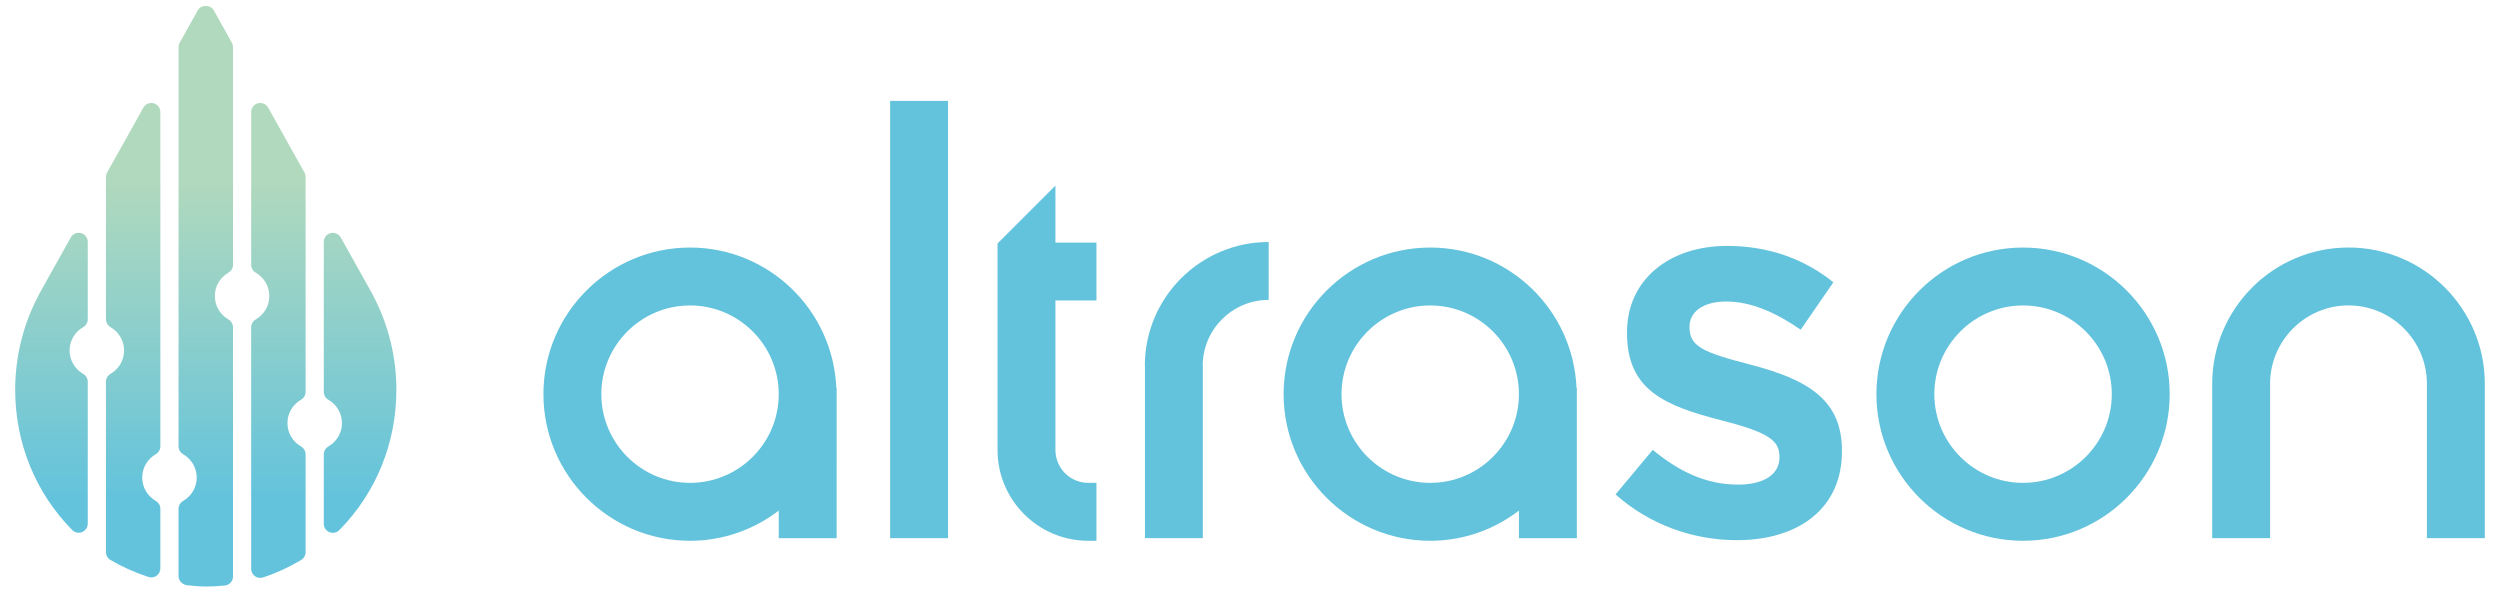
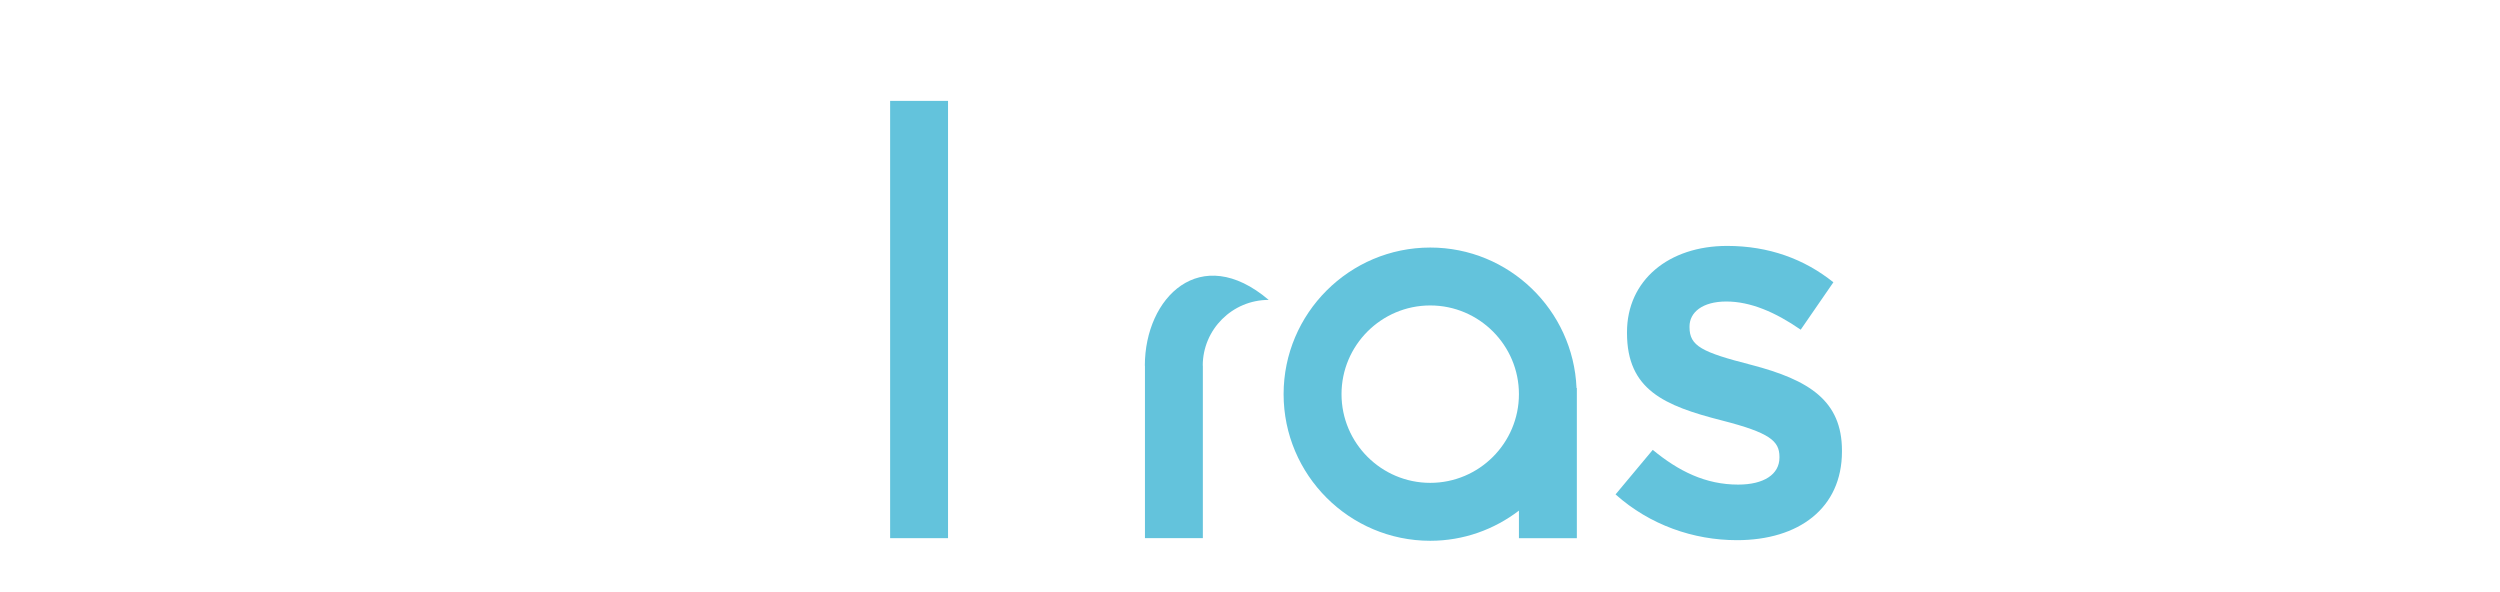
<svg xmlns="http://www.w3.org/2000/svg" version="1.1" id="圖層_1" x="0px" y="0px" width="211px" height="50px" viewBox="0 0 211 50" enable-background="new 0 0 211 50" xml:space="preserve">
  <g>
    <g>
      <g>
-         <path fill="#63C3DC" d="M89.079,15.664l-4.887,4.884v17.437c0,4.222,3.435,7.657,7.656,7.657h0.692v-4.889h-0.692     c-1.526,0-2.769-1.241-2.769-2.769V25.362h3.461v-4.887h-3.461V15.664z" />
        <rect x="75.127" y="8.515" fill="#63C3DC" width="4.887" height="36.906" />
        <path fill="#63C3DC" d="M120.713,20.893c-6.823,0-12.377,5.551-12.377,12.374c0,6.825,5.554,12.375,12.377,12.375     c2.815,0,5.405-0.957,7.485-2.546v2.325h4.888V32.748h-0.027C132.785,26.165,127.361,20.893,120.713,20.893z M120.713,40.753     c-4.131,0-7.489-3.357-7.489-7.486c0-4.128,3.358-7.487,7.489-7.487c4.128,0,7.485,3.359,7.485,7.487     C128.198,37.396,124.841,40.753,120.713,40.753z" />
-         <path fill="#63C3DC" d="M170.744,20.893c-6.823,0-12.374,5.551-12.374,12.374c0,6.825,5.551,12.375,12.374,12.375     c6.826,0,12.378-5.55,12.378-12.375C183.122,26.444,177.57,20.893,170.744,20.893z M170.744,40.753     c-4.128,0-7.486-3.357-7.486-7.486c0-4.128,3.358-7.487,7.486-7.487c4.131,0,7.491,3.359,7.491,7.487     C178.235,37.396,174.875,40.753,170.744,40.753z" />
-         <path fill="#63C3DC" d="M58.239,20.893c-6.823,0-12.374,5.551-12.374,12.374c0,6.825,5.551,12.375,12.374,12.375     c2.816,0,5.405-0.957,7.487-2.546v2.325h4.887V32.748h-0.027C70.312,26.165,64.888,20.893,58.239,20.893z M58.239,40.753     c-4.128,0-7.487-3.357-7.487-7.486c0-4.128,3.359-7.487,7.487-7.487c4.129,0,7.487,3.359,7.487,7.487     C65.726,37.396,62.368,40.753,58.239,40.753z" />
        <path fill="#63C3DC" d="M147.805,30.794c-4.173-1.07-5.209-1.589-5.209-3.176v-0.067c0-1.174,1.07-2.104,3.106-2.104     c2.033,0,4.137,0.896,6.278,2.379l2.758-4.001c-2.447-1.964-5.45-3.07-8.968-3.07c-4.933,0-8.451,2.899-8.451,7.279v0.068     c0,4.797,3.139,6.141,8.003,7.383c4.036,1.035,4.864,1.726,4.864,3.069v0.068c0,1.414-1.312,2.278-3.484,2.278     c-2.76,0-5.036-1.139-7.209-2.932l-3.14,3.76c2.897,2.587,6.588,3.862,10.245,3.862c5.208,0,8.864-2.689,8.864-7.485v-0.069     C155.463,33.827,152.703,32.069,147.805,30.794z" />
-         <path fill="#63C3DC" d="M198.211,20.89c-6.343,0-11.502,5.162-11.502,11.506v13.024h4.886V32.396     c0-3.649,2.968-6.619,6.616-6.619c3.652,0,6.62,2.97,6.62,6.619v13.024h4.888V32.396C209.719,26.052,204.557,20.89,198.211,20.89     z" />
-         <path fill="#63C3DC" d="M96.625,30.861h0.009v14.56h4.887v-14.56h-0.009c0-3.059,2.496-5.55,5.565-5.55v-4.887     C101.315,20.424,96.625,25.106,96.625,30.861z" />
+         <path fill="#63C3DC" d="M96.625,30.861h0.009v14.56h4.887v-14.56h-0.009c0-3.059,2.496-5.55,5.565-5.55C101.315,20.424,96.625,25.106,96.625,30.861z" />
      </g>
    </g>
    <linearGradient id="SVGID_1_" gradientUnits="userSpaceOnUse" x1="17.368" y1="49.5" x2="17.368" y2="0.501">
      <stop offset="0.15" style="stop-color:#63C3DC" />
      <stop offset="0.7" style="stop-color:#B1D9BD" />
    </linearGradient>
-     <path fill="url(#SVGID_1_)" d="M33.455,32.889c0,4.497-1.71,8.704-4.818,11.854c-0.146,0.15-0.345,0.228-0.544,0.228   c-0.099,0-0.197-0.019-0.291-0.058c-0.289-0.119-0.475-0.398-0.475-0.71V38.35c0-0.272,0.144-0.523,0.38-0.664   c0.723-0.417,1.154-1.156,1.154-1.975c0-0.819-0.431-1.558-1.154-1.979c-0.236-0.136-0.38-0.389-0.38-0.661V20.415   c0-0.348,0.234-0.653,0.571-0.741c0.338-0.082,0.692,0.064,0.862,0.368l2.665,4.765c0.021,0.034,0.037,0.07,0.05,0.11   C32.77,27.354,33.455,30.109,33.455,32.889z M6.836,19.674c-0.341-0.086-0.693,0.062-0.863,0.368l-2.663,4.765   c-0.02,0.034-0.036,0.07-0.049,0.108c-1.297,2.442-1.98,5.195-1.98,7.974c0,4.488,1.71,8.693,4.814,11.847   c0.148,0.148,0.345,0.228,0.547,0.228c0.098,0,0.197-0.02,0.29-0.058c0.289-0.119,0.475-0.398,0.475-0.71V32.222   c0-0.272-0.144-0.525-0.379-0.661c-0.723-0.42-1.154-1.159-1.154-1.976c0-0.82,0.431-1.559,1.154-1.98   c0.235-0.137,0.379-0.389,0.379-0.661v-6.528C7.408,20.067,7.174,19.762,6.836,19.674z M12.964,8.715   c-0.341-0.083-0.692,0.063-0.862,0.368l-3.063,5.478c-0.065,0.115-0.097,0.243-0.097,0.375v12.01c0,0.271,0.144,0.523,0.38,0.66   c0.719,0.422,1.15,1.161,1.15,1.979c0,0.814-0.431,1.556-1.15,1.973c-0.236,0.139-0.38,0.391-0.38,0.663v14.378   c0,0.269,0.14,0.52,0.371,0.656c0.946,0.564,2.029,1.051,3.218,1.443c0.078,0.024,0.16,0.038,0.239,0.038   c0.16,0,0.317-0.051,0.45-0.146c0.198-0.146,0.315-0.376,0.315-0.622v-5.023c0-0.273-0.145-0.524-0.38-0.663   c-0.721-0.42-1.151-1.158-1.151-1.977c0-0.817,0.43-1.555,1.151-1.976c0.236-0.137,0.38-0.389,0.38-0.663V9.457   C13.536,9.11,13.302,8.804,12.964,8.715z M18.036,0.862c-0.272-0.482-1.066-0.482-1.338,0l-1.531,2.742   c-0.065,0.114-0.098,0.245-0.098,0.374v33.688c0,0.273,0.145,0.528,0.38,0.663c0.721,0.421,1.153,1.16,1.153,1.978   c0,0.818-0.432,1.56-1.153,1.976c-0.235,0.14-0.38,0.391-0.38,0.664v5.682c0,0.392,0.337,0.725,0.727,0.765   c0.52,0.055,1.039,0.108,1.572,0.108c0.544,0,1.081-0.03,1.61-0.085c0.39-0.041,0.687-0.37,0.687-0.763V27.625   c0-0.273-0.144-0.523-0.38-0.661c-0.721-0.419-1.152-1.159-1.152-1.98c0-0.819,0.431-1.558,1.152-1.976   c0.236-0.136,0.38-0.388,0.38-0.663V3.978c0-0.129-0.032-0.26-0.097-0.374L18.036,0.862z M22.633,9.083   c-0.169-0.304-0.522-0.448-0.862-0.368c-0.337,0.089-0.572,0.395-0.572,0.742v12.888c0,0.274,0.145,0.527,0.38,0.663   c0.72,0.42,1.151,1.16,1.151,1.976c0,0.821-0.432,1.56-1.151,1.977c-0.235,0.141-0.38,0.391-0.38,0.663v20.382   c0,0.246,0.117,0.477,0.316,0.62c0.131,0.096,0.29,0.144,0.449,0.144c0.08,0,0.159-0.012,0.236-0.036   c1.098-0.356,2.181-0.853,3.221-1.473c0.23-0.14,0.372-0.387,0.372-0.659v-8.253c0-0.271-0.144-0.524-0.38-0.663   c-0.721-0.418-1.152-1.156-1.152-1.975c0-0.817,0.431-1.558,1.152-1.979c0.236-0.136,0.38-0.387,0.38-0.661V14.936   c0-0.131-0.032-0.26-0.096-0.375L22.633,9.083z" />
  </g>
</svg>